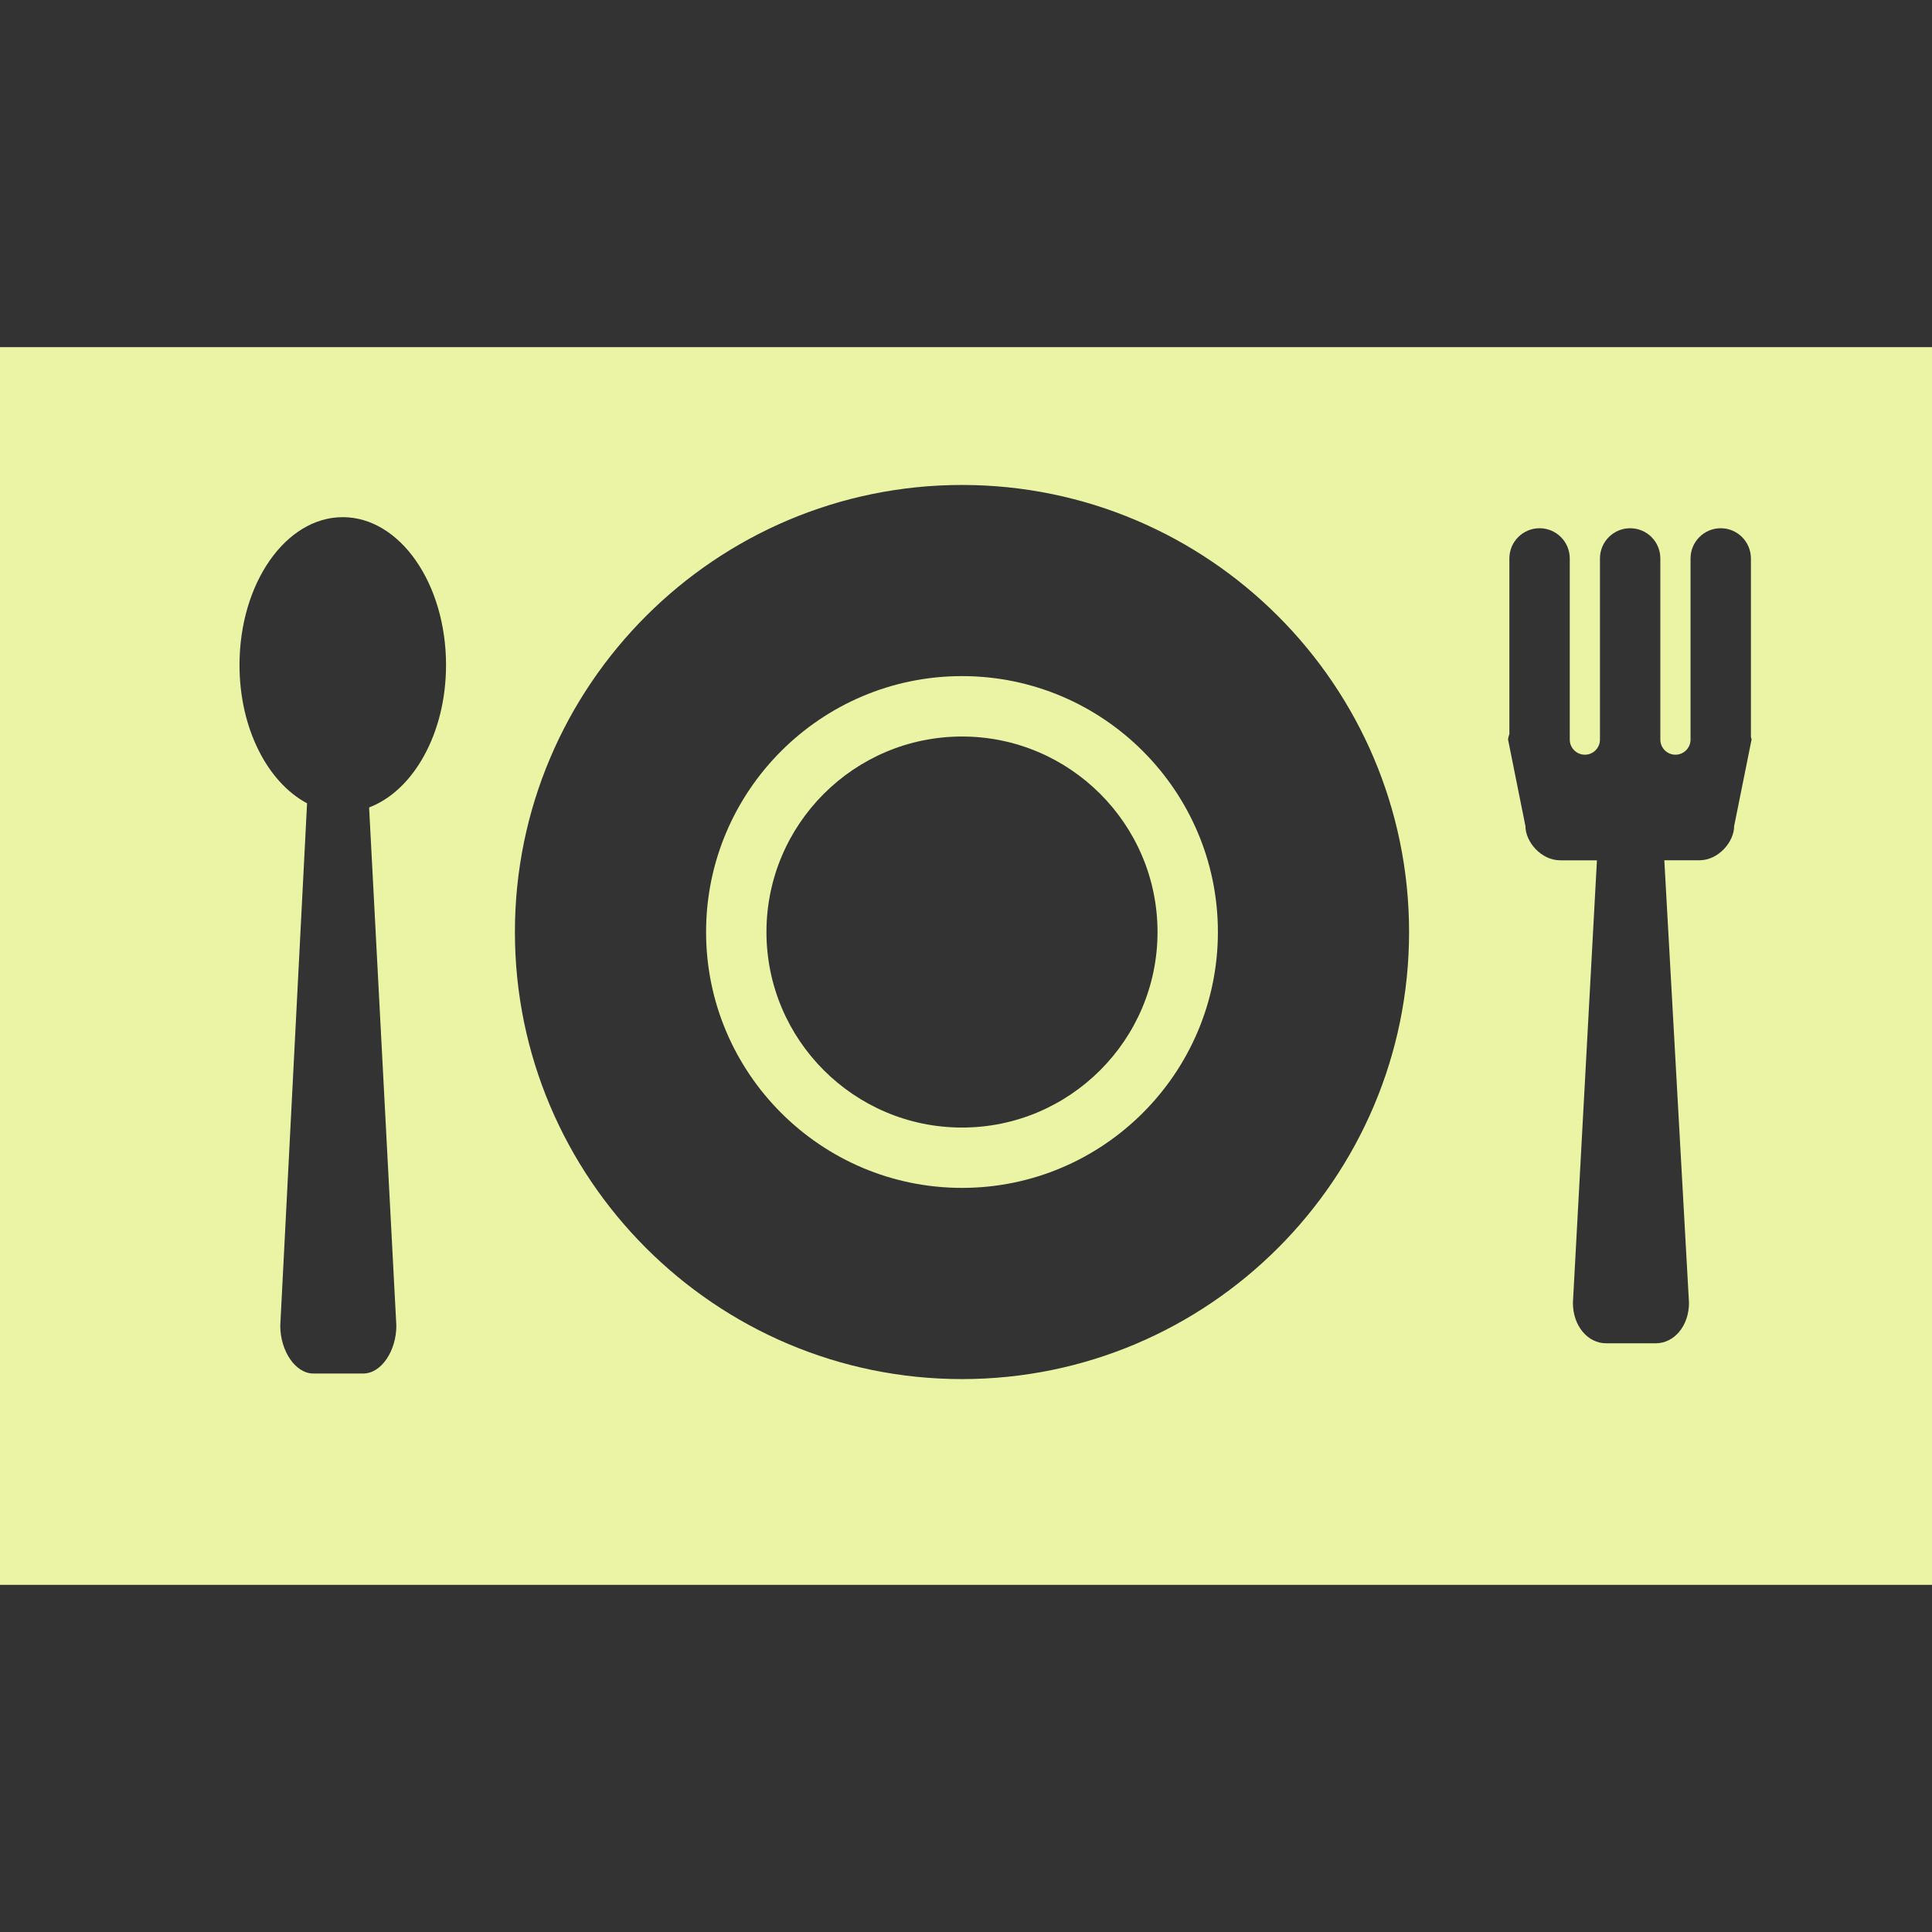
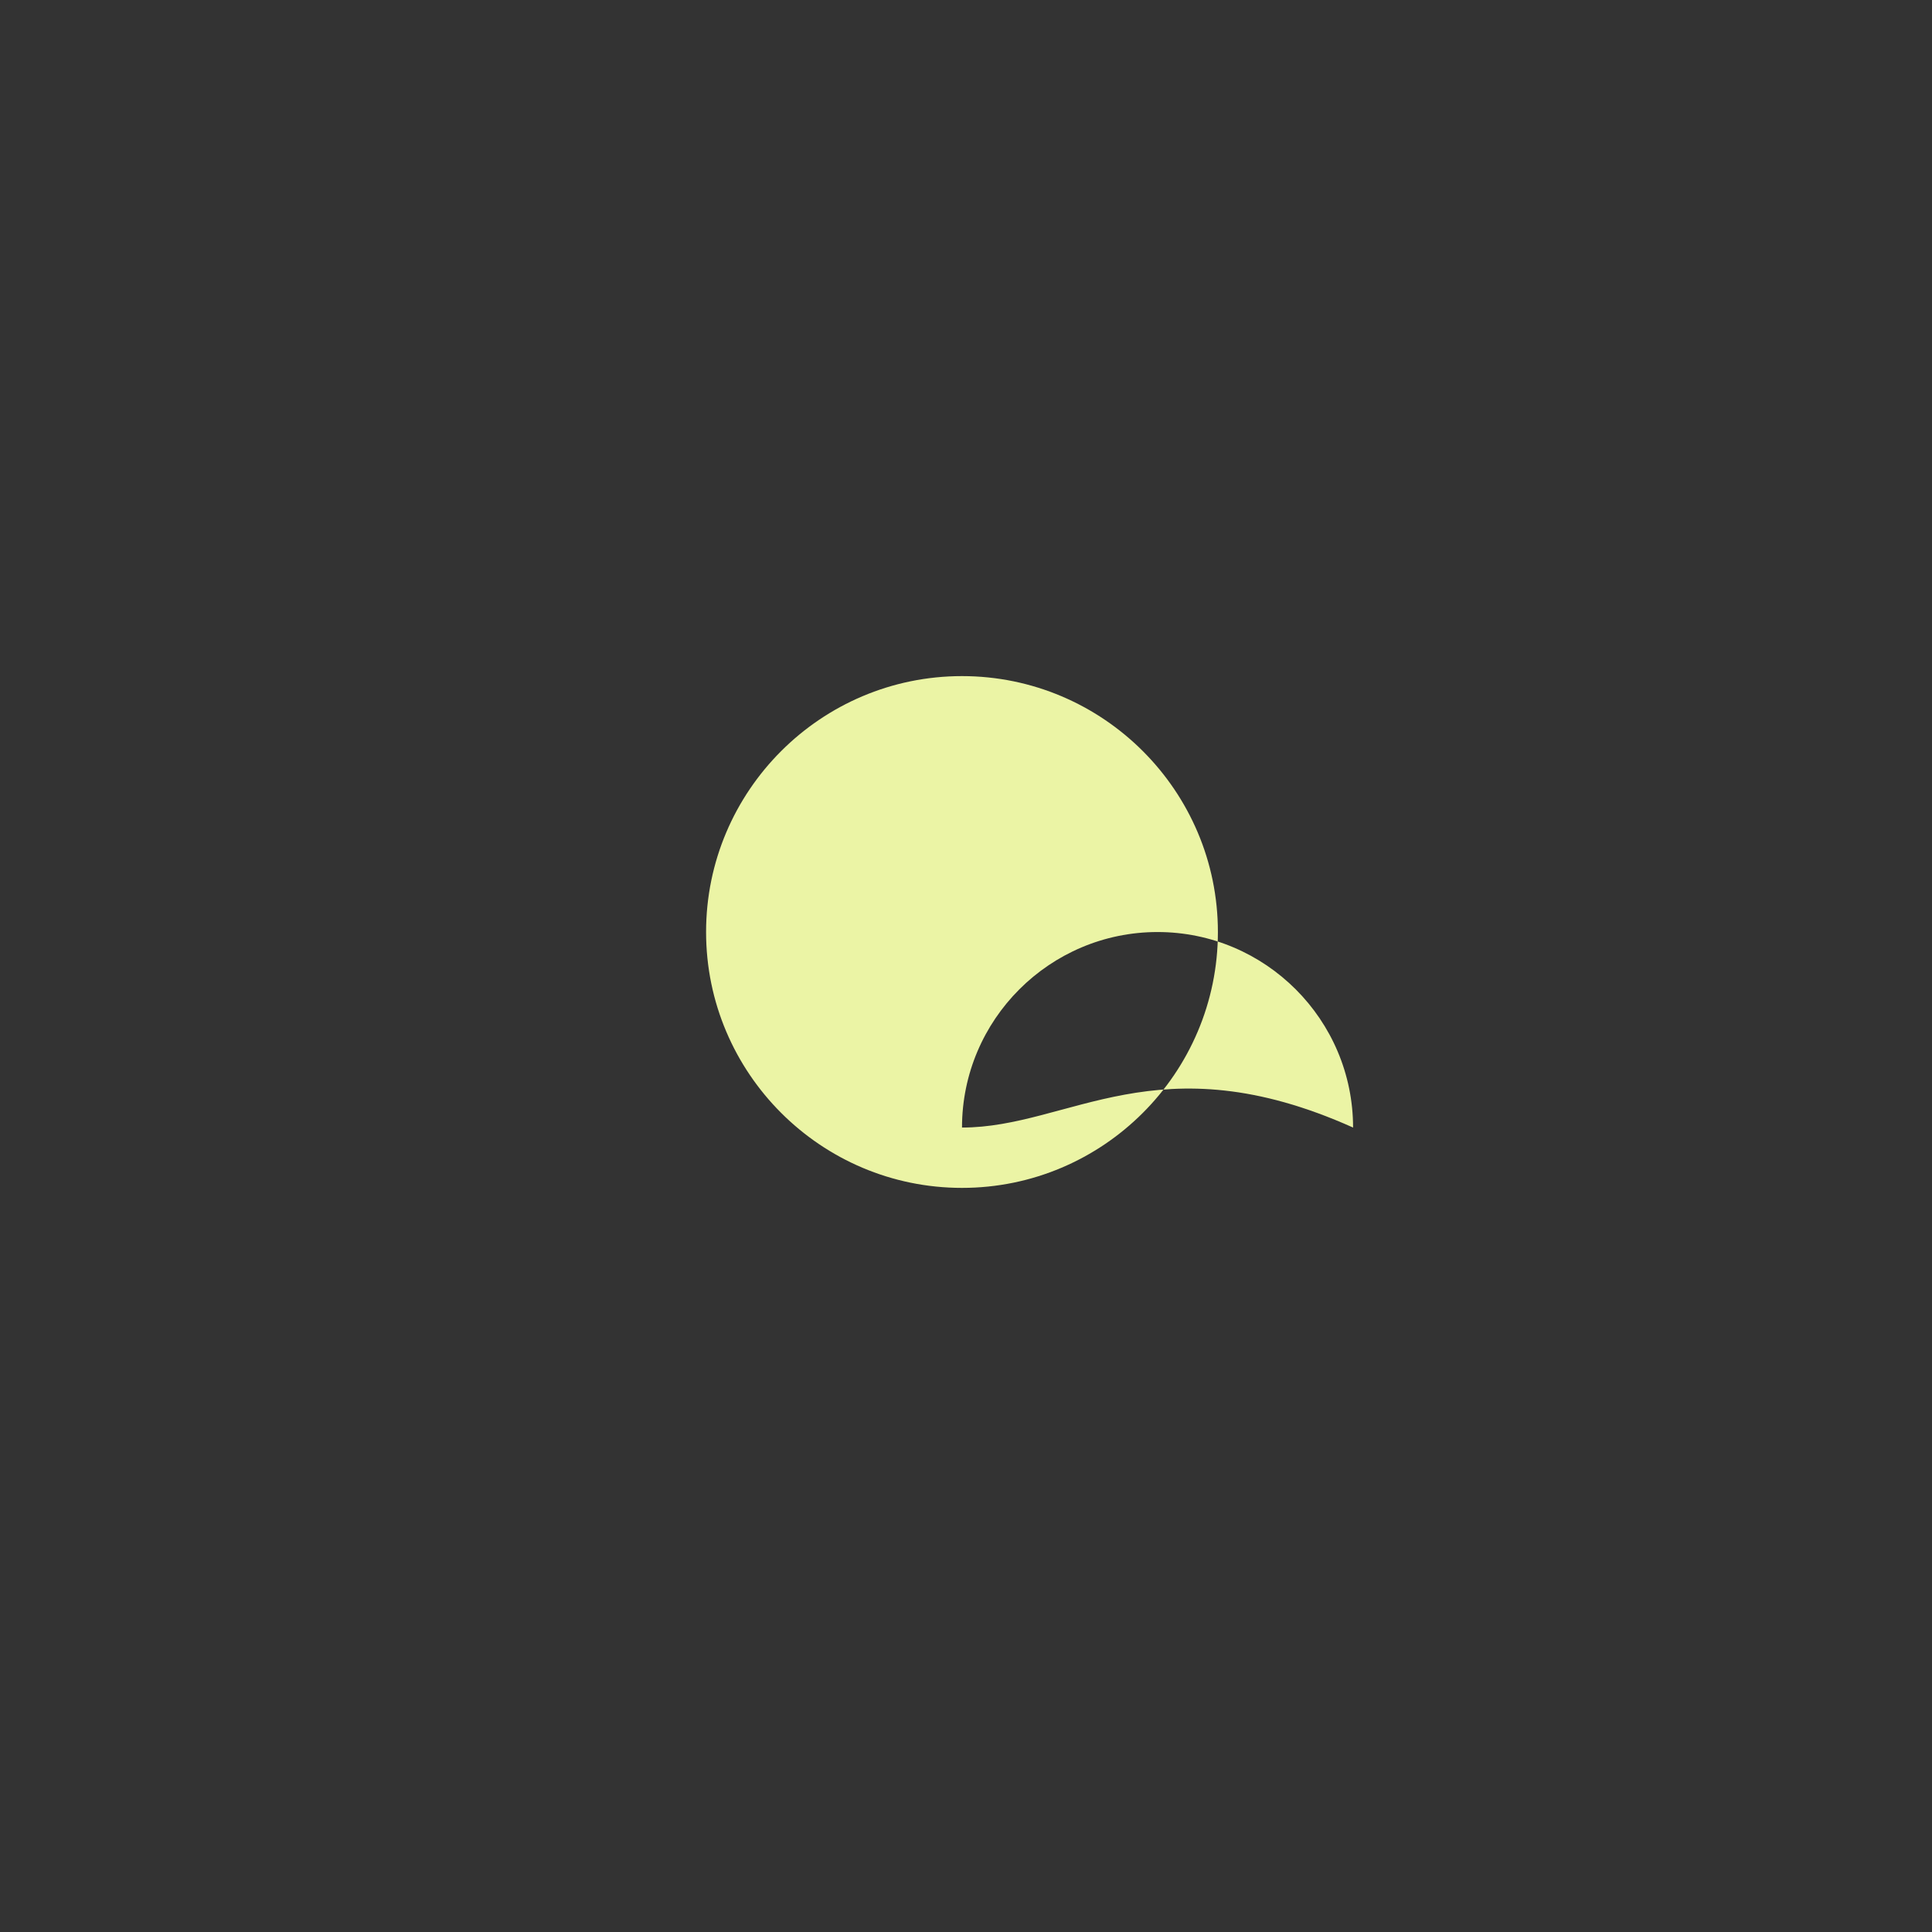
<svg xmlns="http://www.w3.org/2000/svg" version="1.1" id="Capa_1" x="0px" y="0px" width="512px" height="512px" viewBox="0 0 573.75 573.75" style="enable-background:new 0 0 573.75 573.75;" xml:space="preserve">
  <rect x="0" y="0" width="573.75" height="573.75" fill="#333333" stroke="none" />
  <g>
    <g>
-       <path d="M0,103.093v367.563h573.75V103.093H0z M109.615,239.789l8.09,153.909c0,7.392-4.408,14.2-9.849,14.2H93.082    c-5.441,0-9.85-6.809-9.85-14.2l7.956-155.142c-11.686-6.206-20.062-22.166-20.062-41.062c0-24.25,13.722-43.911,30.667-43.911    c16.935,0,30.667,19.66,30.667,43.92C132.45,217.853,122.725,234.807,109.615,239.789z M285.689,409.552    c-73.22,0-132.775-59.564-132.775-132.766s59.564-132.766,132.775-132.766c73.21,0,132.766,59.564,132.766,132.766    S358.899,409.552,285.689,409.552z M514.988,245.345c0,4.628-4.628,10.136-10.327,10.136h-10.404l7.325,131.427    c0,6.847-4.408,12.01-9.85,12.01h-14.774c-5.44,0-9.849-5.163-9.849-12.01l7.133-131.418h-10.9    c-5.699,0-10.328-5.518-10.328-10.136l-5.164-25.723c0-0.564,0.259-1.09,0.393-1.645v-52.145c0-4.944,4.007-8.97,8.96-8.97    s8.97,4.017,8.97,8.97v44.829v8.97c0,2.477,2.008,4.485,4.484,4.485c2.478,0,4.485-2.008,4.485-4.485v-8.97v-44.829    c0-4.944,4.007-8.97,8.97-8.97s8.96,4.017,8.96,8.97v44.829v8.97c0,2.477,2.008,4.485,4.484,4.485    c2.478,0,4.485-2.008,4.485-4.485v-8.97v-44.829c0-4.944,4.007-8.97,8.96-8.97s8.97,4.017,8.97,8.97v53.015    c0.028,0.258,0.191,0.497,0.191,0.774L514.988,245.345z" fill="#ebf4a5" />
-       <path d="M285.689,200.784c-41.913,0-76.003,34.09-76.003,75.993c0,41.903,34.09,75.993,76.003,75.993    c41.902,0,75.993-34.09,75.993-75.993C361.683,234.874,327.592,200.784,285.689,200.784z M285.689,334.85    c-32.025,0-58.073-26.039-58.073-58.063c0-32.025,26.048-58.063,58.073-58.063c32.015,0,58.063,26.048,58.063,58.063    C343.753,308.802,317.704,334.85,285.689,334.85z" fill="#ebf4a5" />
+       <path d="M285.689,200.784c-41.913,0-76.003,34.09-76.003,75.993c0,41.903,34.09,75.993,76.003,75.993    c41.902,0,75.993-34.09,75.993-75.993C361.683,234.874,327.592,200.784,285.689,200.784z M285.689,334.85    c0-32.025,26.048-58.063,58.073-58.063c32.015,0,58.063,26.048,58.063,58.063    C343.753,308.802,317.704,334.85,285.689,334.85z" fill="#ebf4a5" />
    </g>
  </g>
  <g>
</g>
  <g>
</g>
  <g>
</g>
  <g>
</g>
  <g>
</g>
  <g>
</g>
  <g>
</g>
  <g>
</g>
  <g>
</g>
  <g>
</g>
  <g>
</g>
  <g>
</g>
  <g>
</g>
  <g>
</g>
  <g>
</g>
</svg>